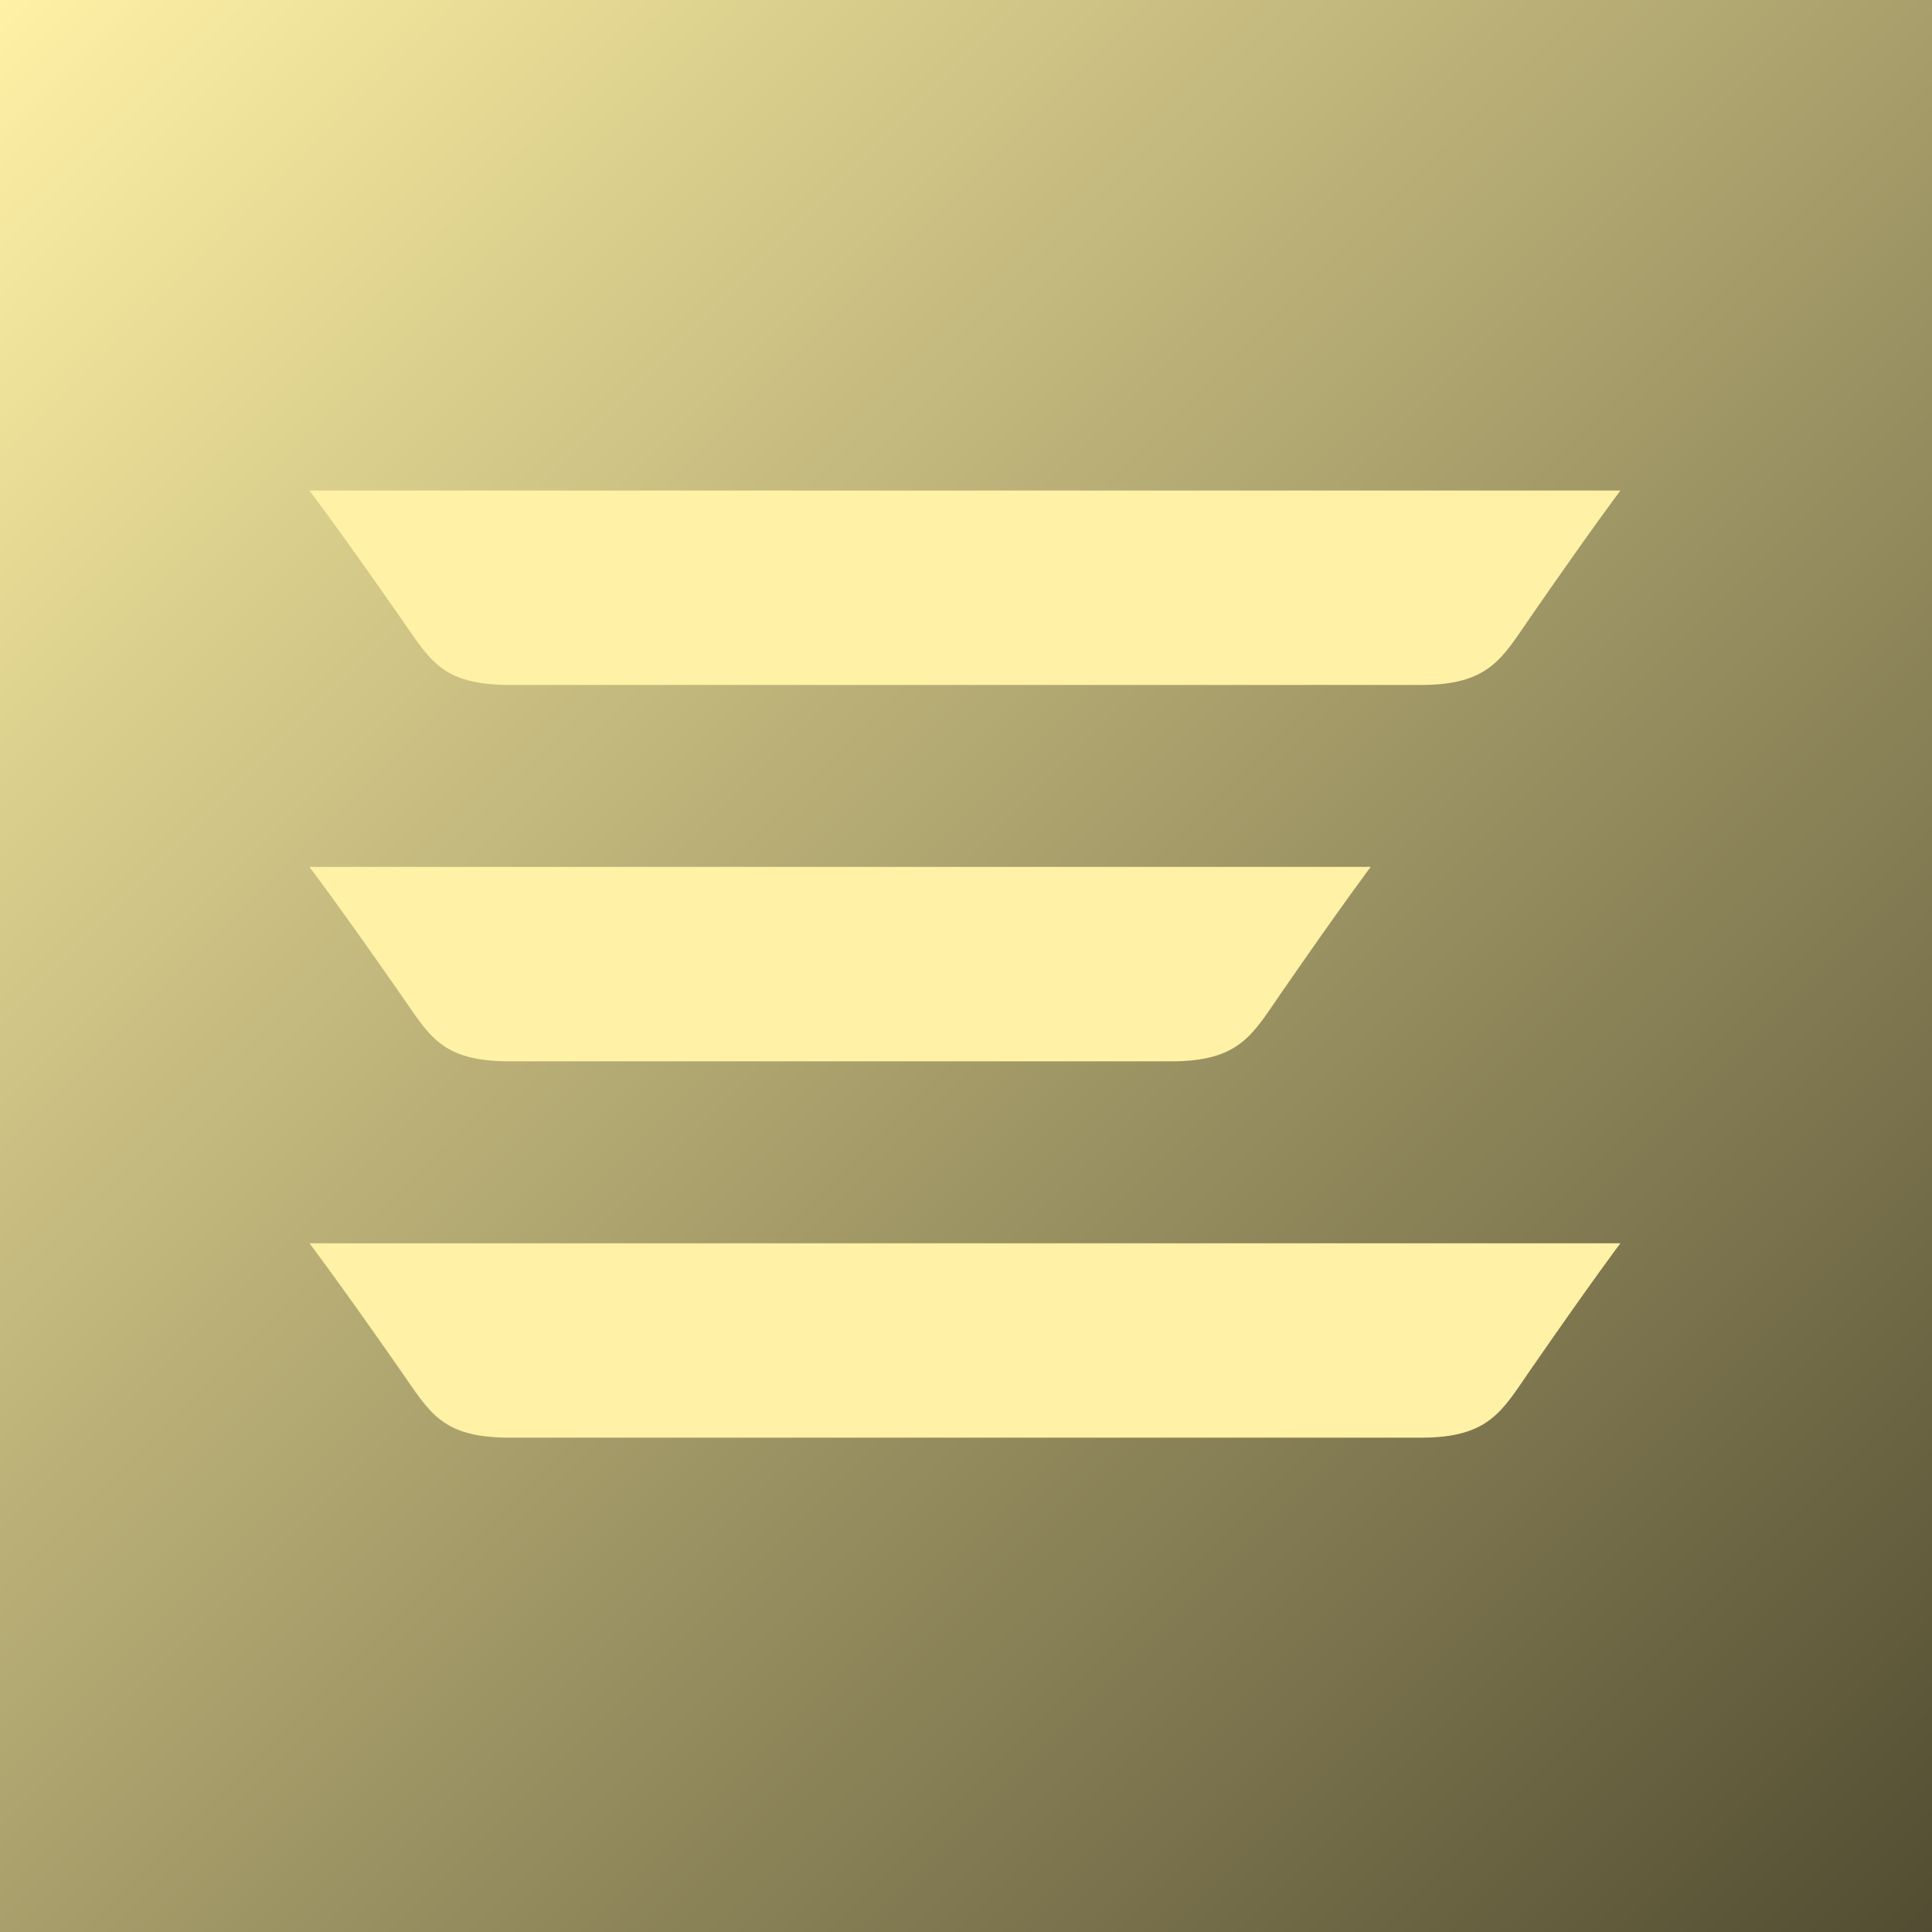
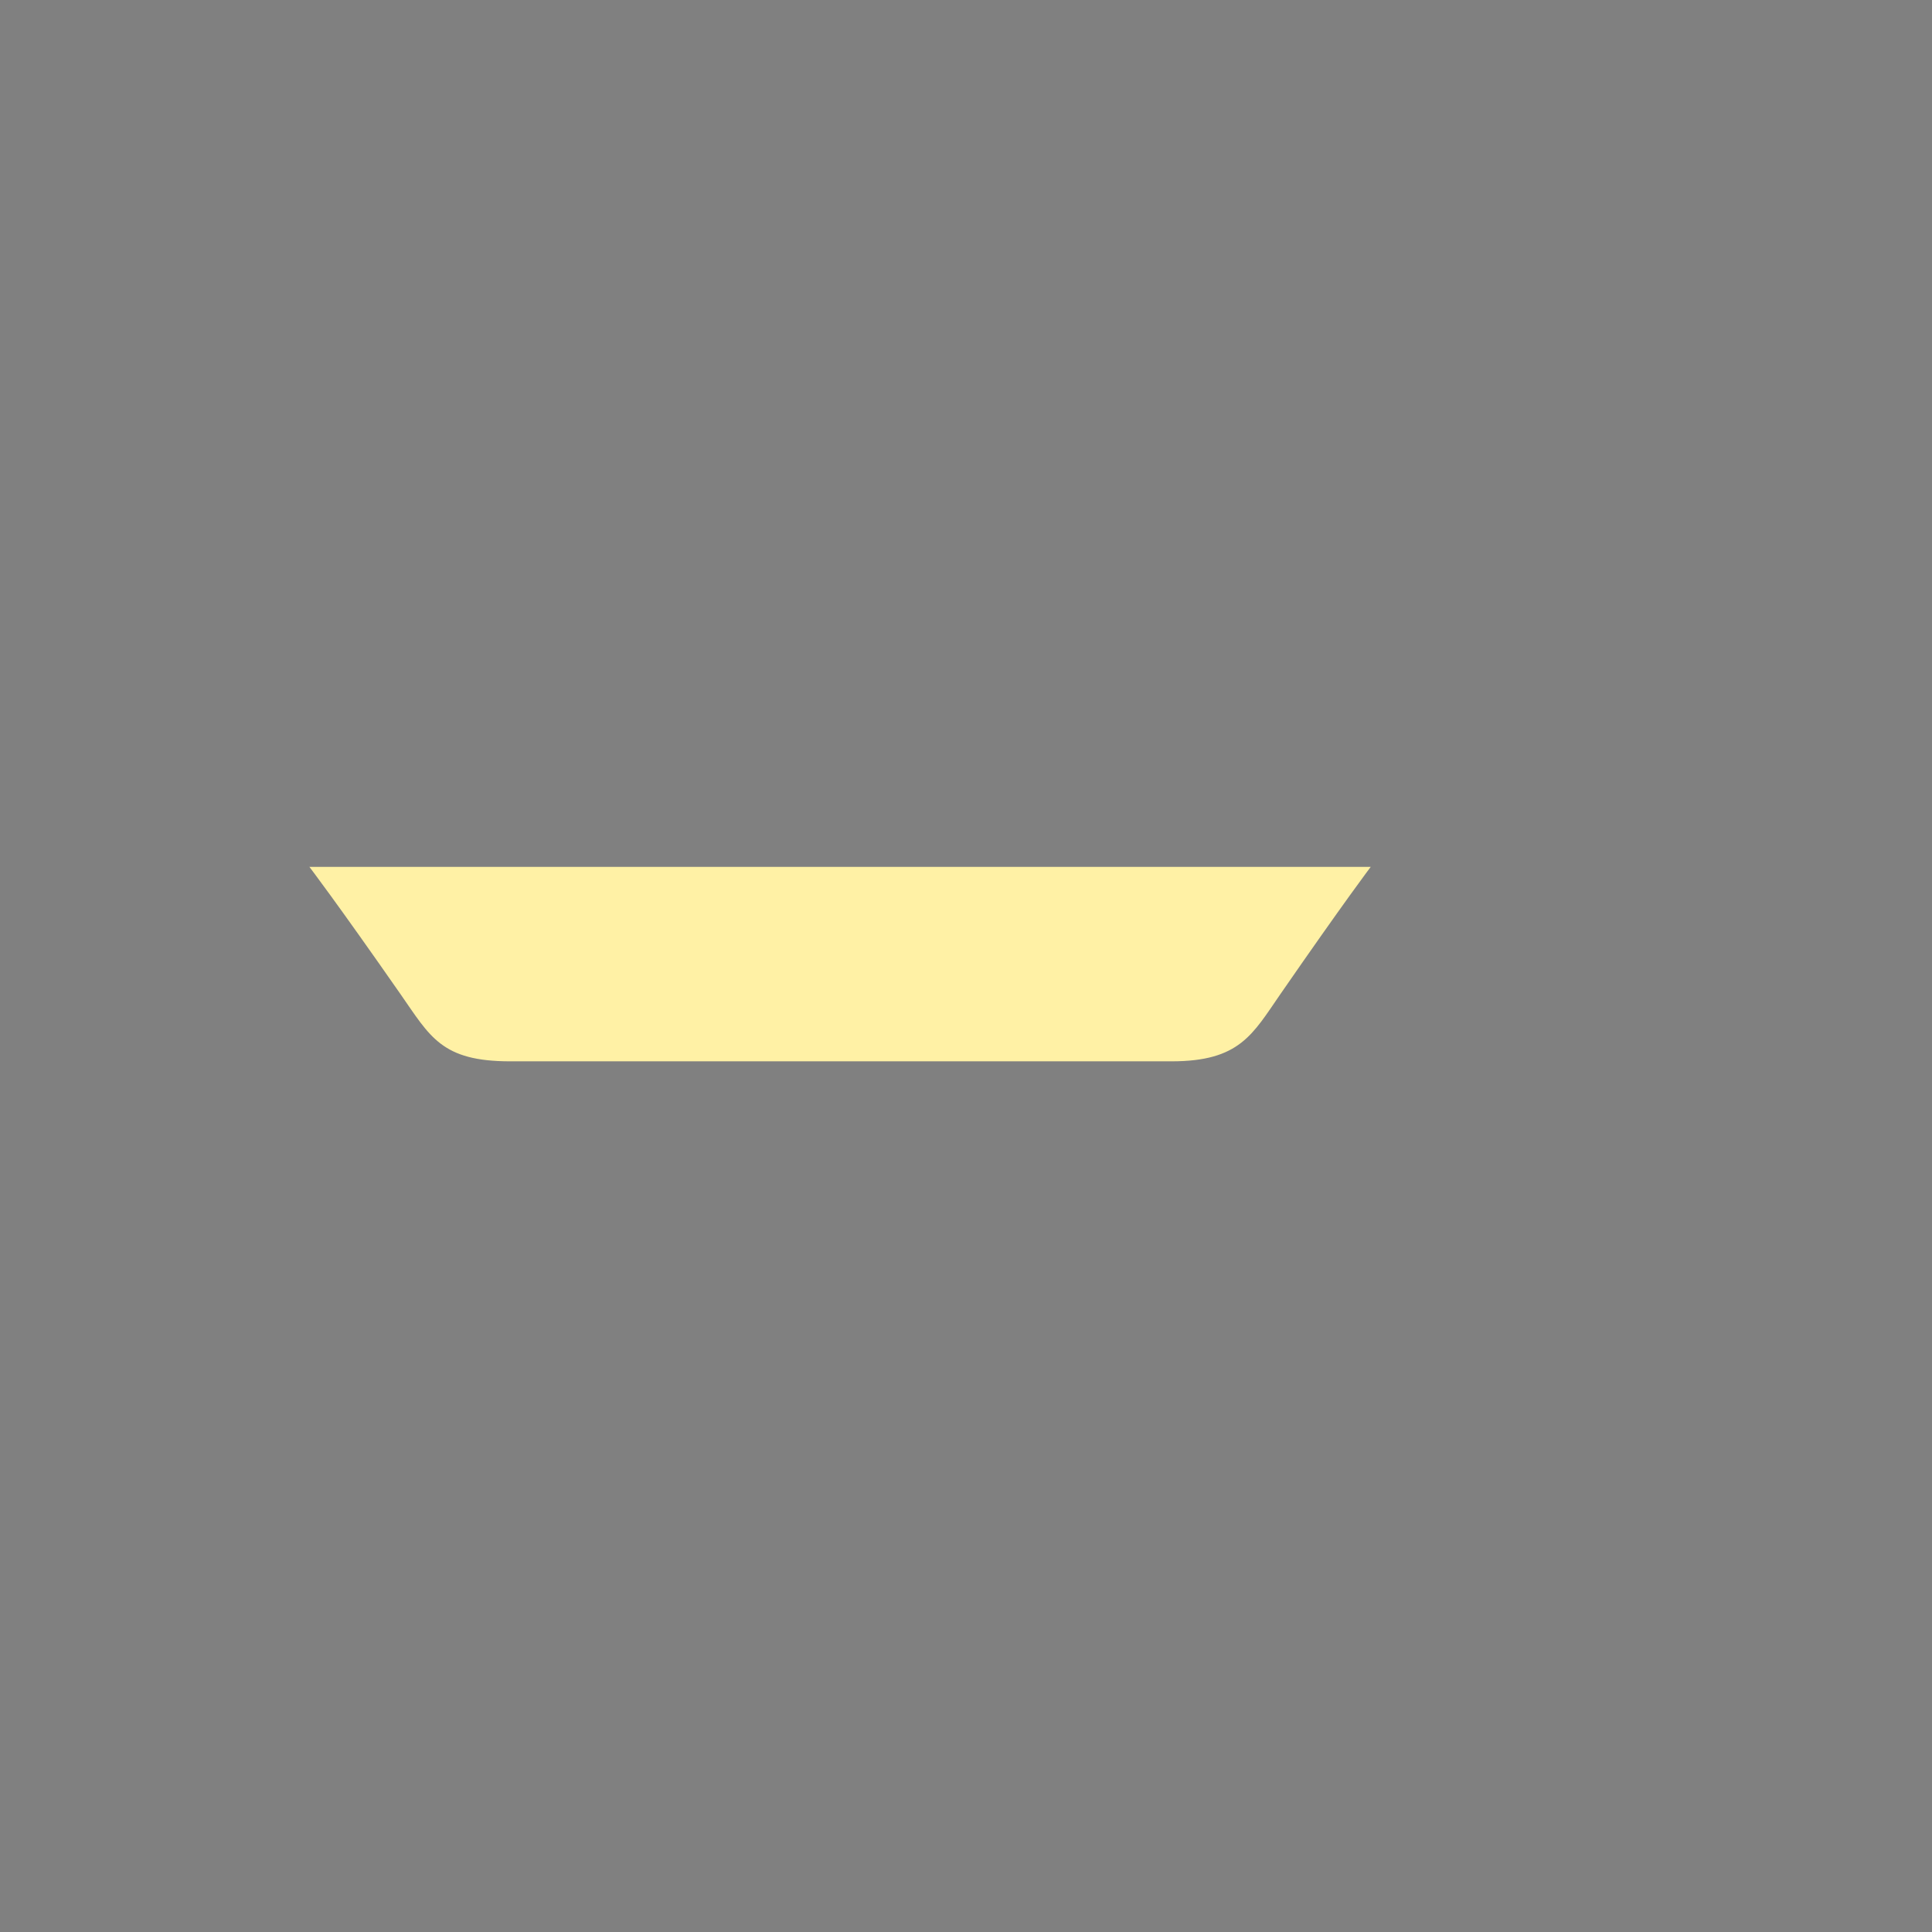
<svg xmlns="http://www.w3.org/2000/svg" width="512" height="512" viewBox="0 0 512 512" fill="none">
  <rect x="0" y="0" width="512" height="512" fill="#808080" stroke="none" />
-   <path d="M0 0H512V512H0V0Z" fill="url(#paint0_linear_9_2)" />
  <path d="M363.252 229.738C363.252 229.738 356.352 238.821 339.336 263.426C331.921 274.146 328.544 281.262 310.456 281.262H135.194C117.012 281.262 114.013 274.759 106.115 263.426C88.967 238.821 82 229.738 82 229.738H363.252Z" fill="#FFF1A5" />
-   <path d="M429.429 329.477C429.429 329.477 422.523 338.559 405.493 363.164C398.073 373.885 394.692 381 376.59 381H135.237C117.04 381 114.039 374.497 106.134 363.164C88.972 338.559 82 329.477 82 329.477H429.429Z" fill="#FFF1A5" />
-   <path d="M429.429 130C429.429 130 422.523 139.082 405.493 163.687C398.073 174.408 394.692 181.524 376.59 181.524H135.237C117.04 181.524 114.039 175.02 106.134 163.687C88.972 139.082 82 130 82 130H429.429Z" fill="#FFF1A5" />
  <defs>
    <linearGradient id="paint0_linear_9_2" x1="0" y1="0" x2="512" y2="512" gradientUnits="userSpaceOnUse">
      <stop stop-color="#FFF1A5" />
      <stop offset="1" stop-color="#524D32" />
    </linearGradient>
  </defs>
</svg>